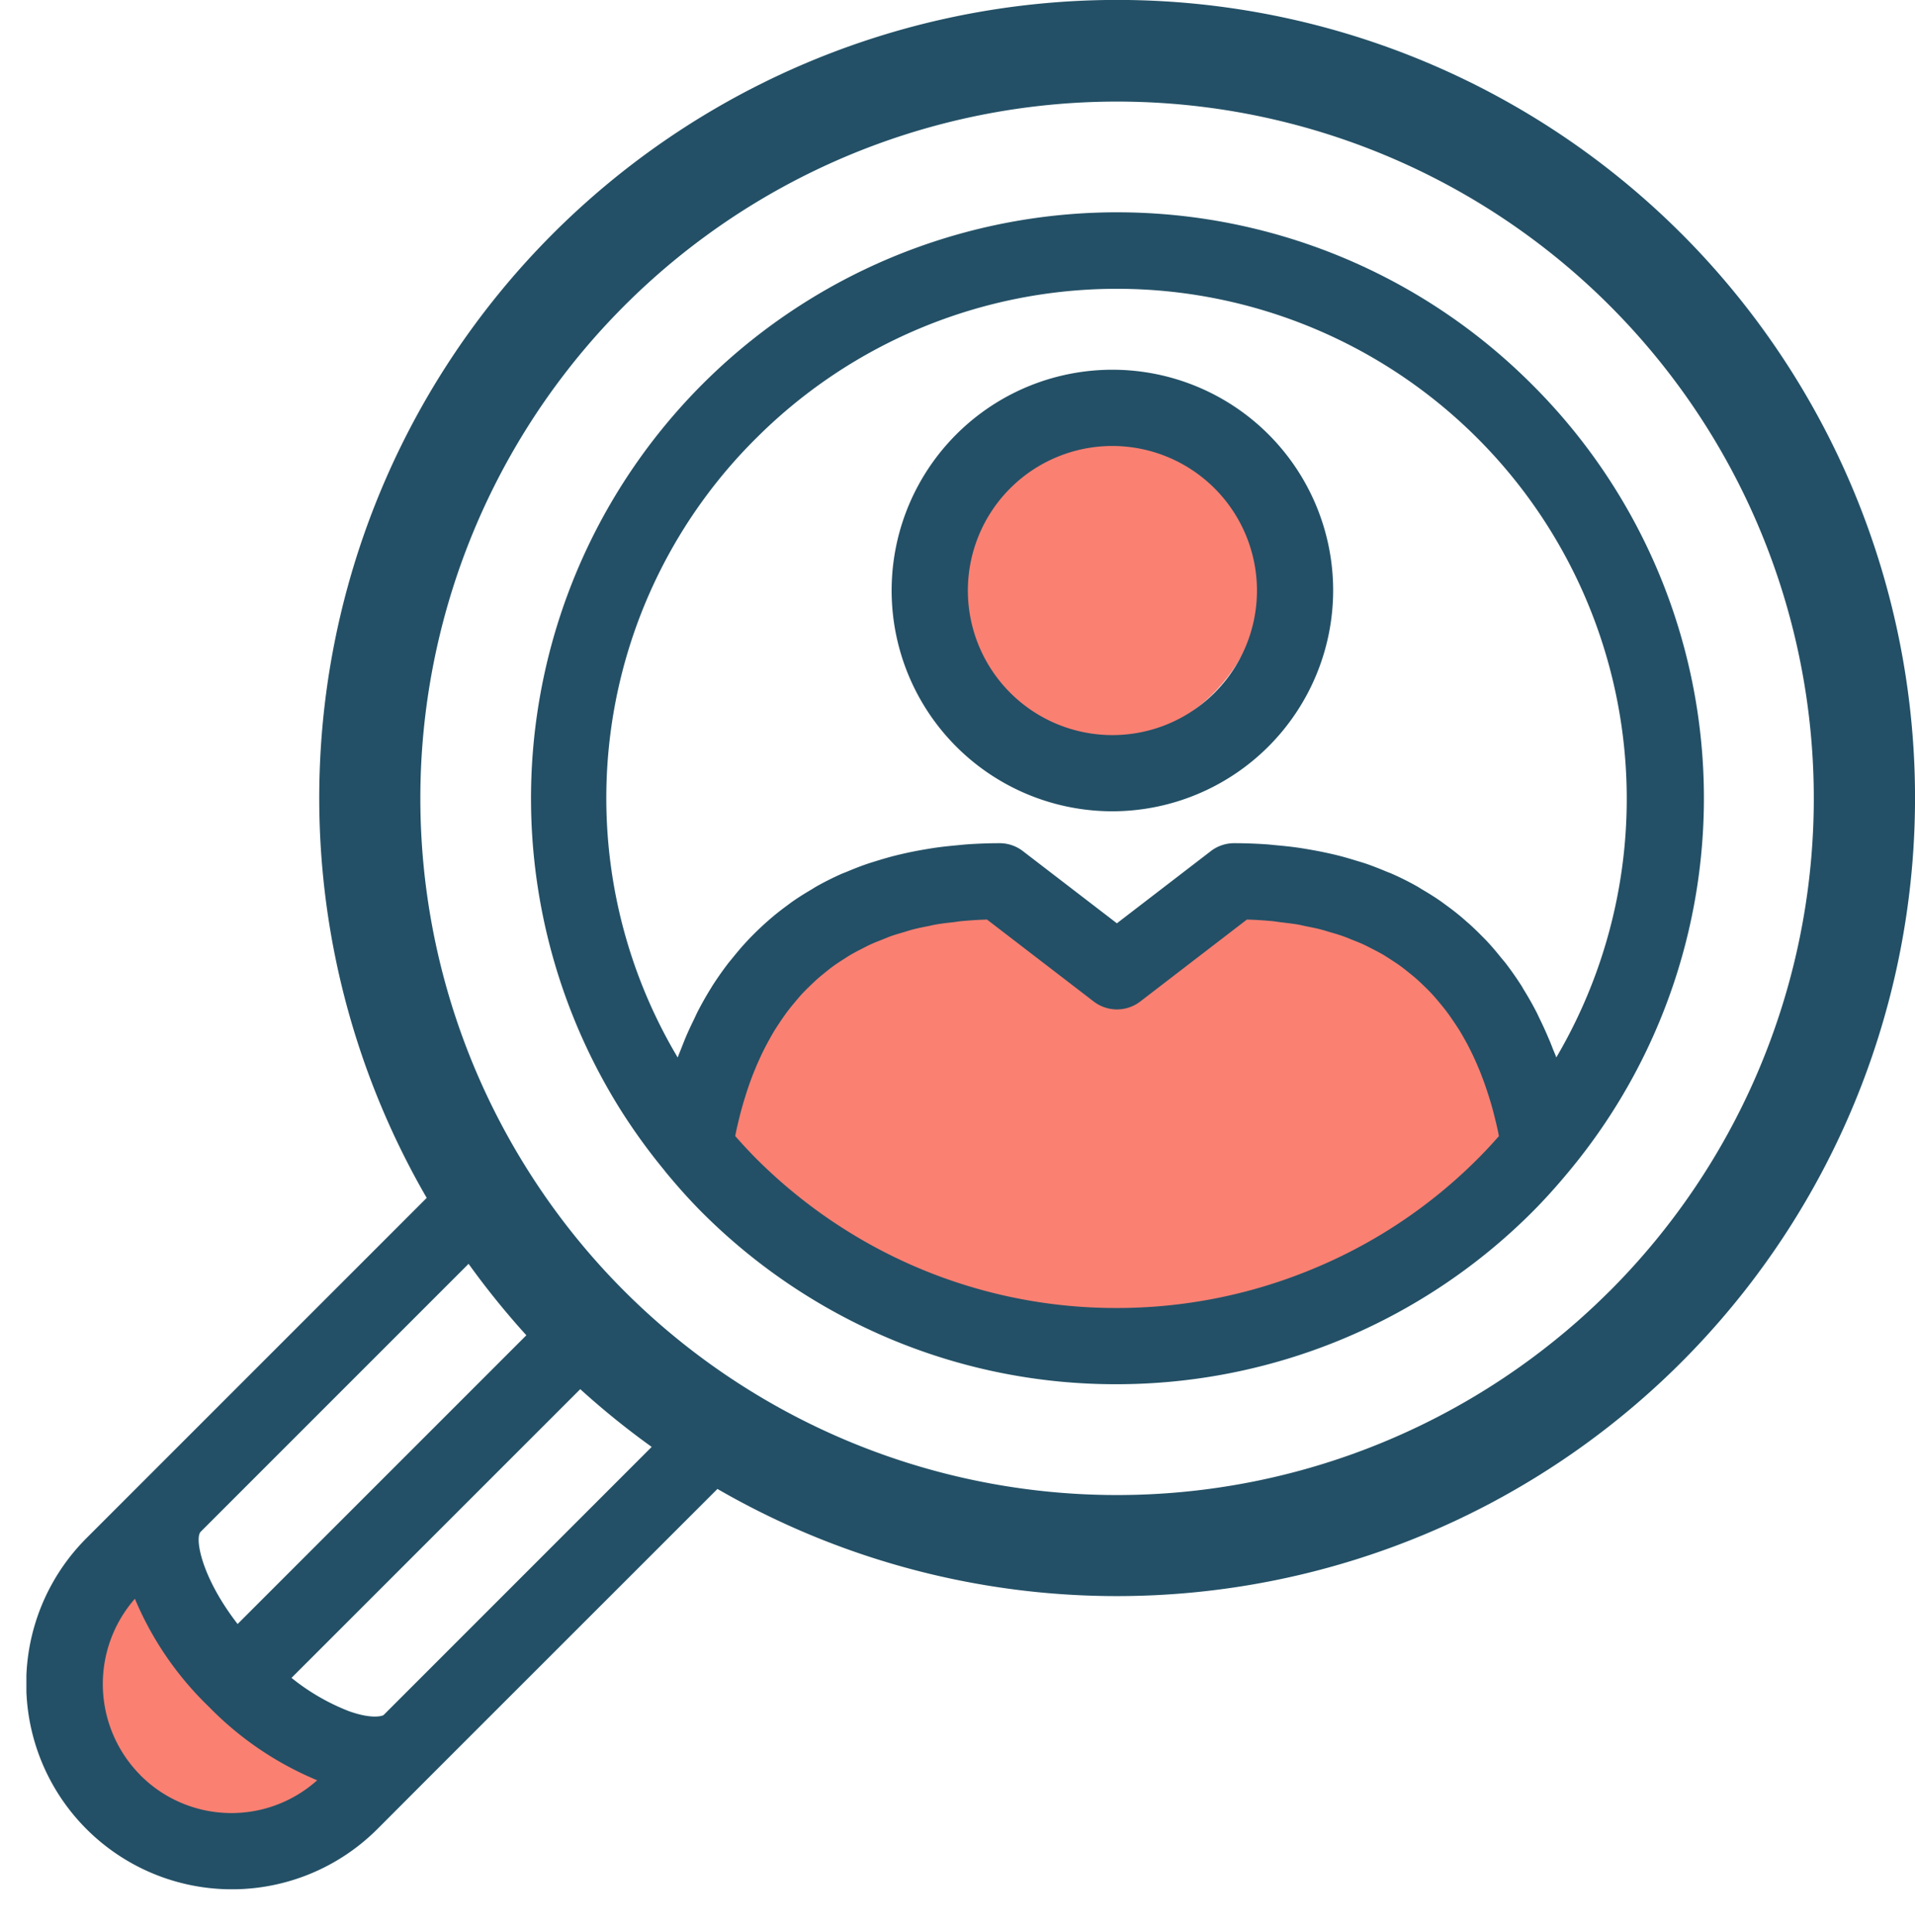
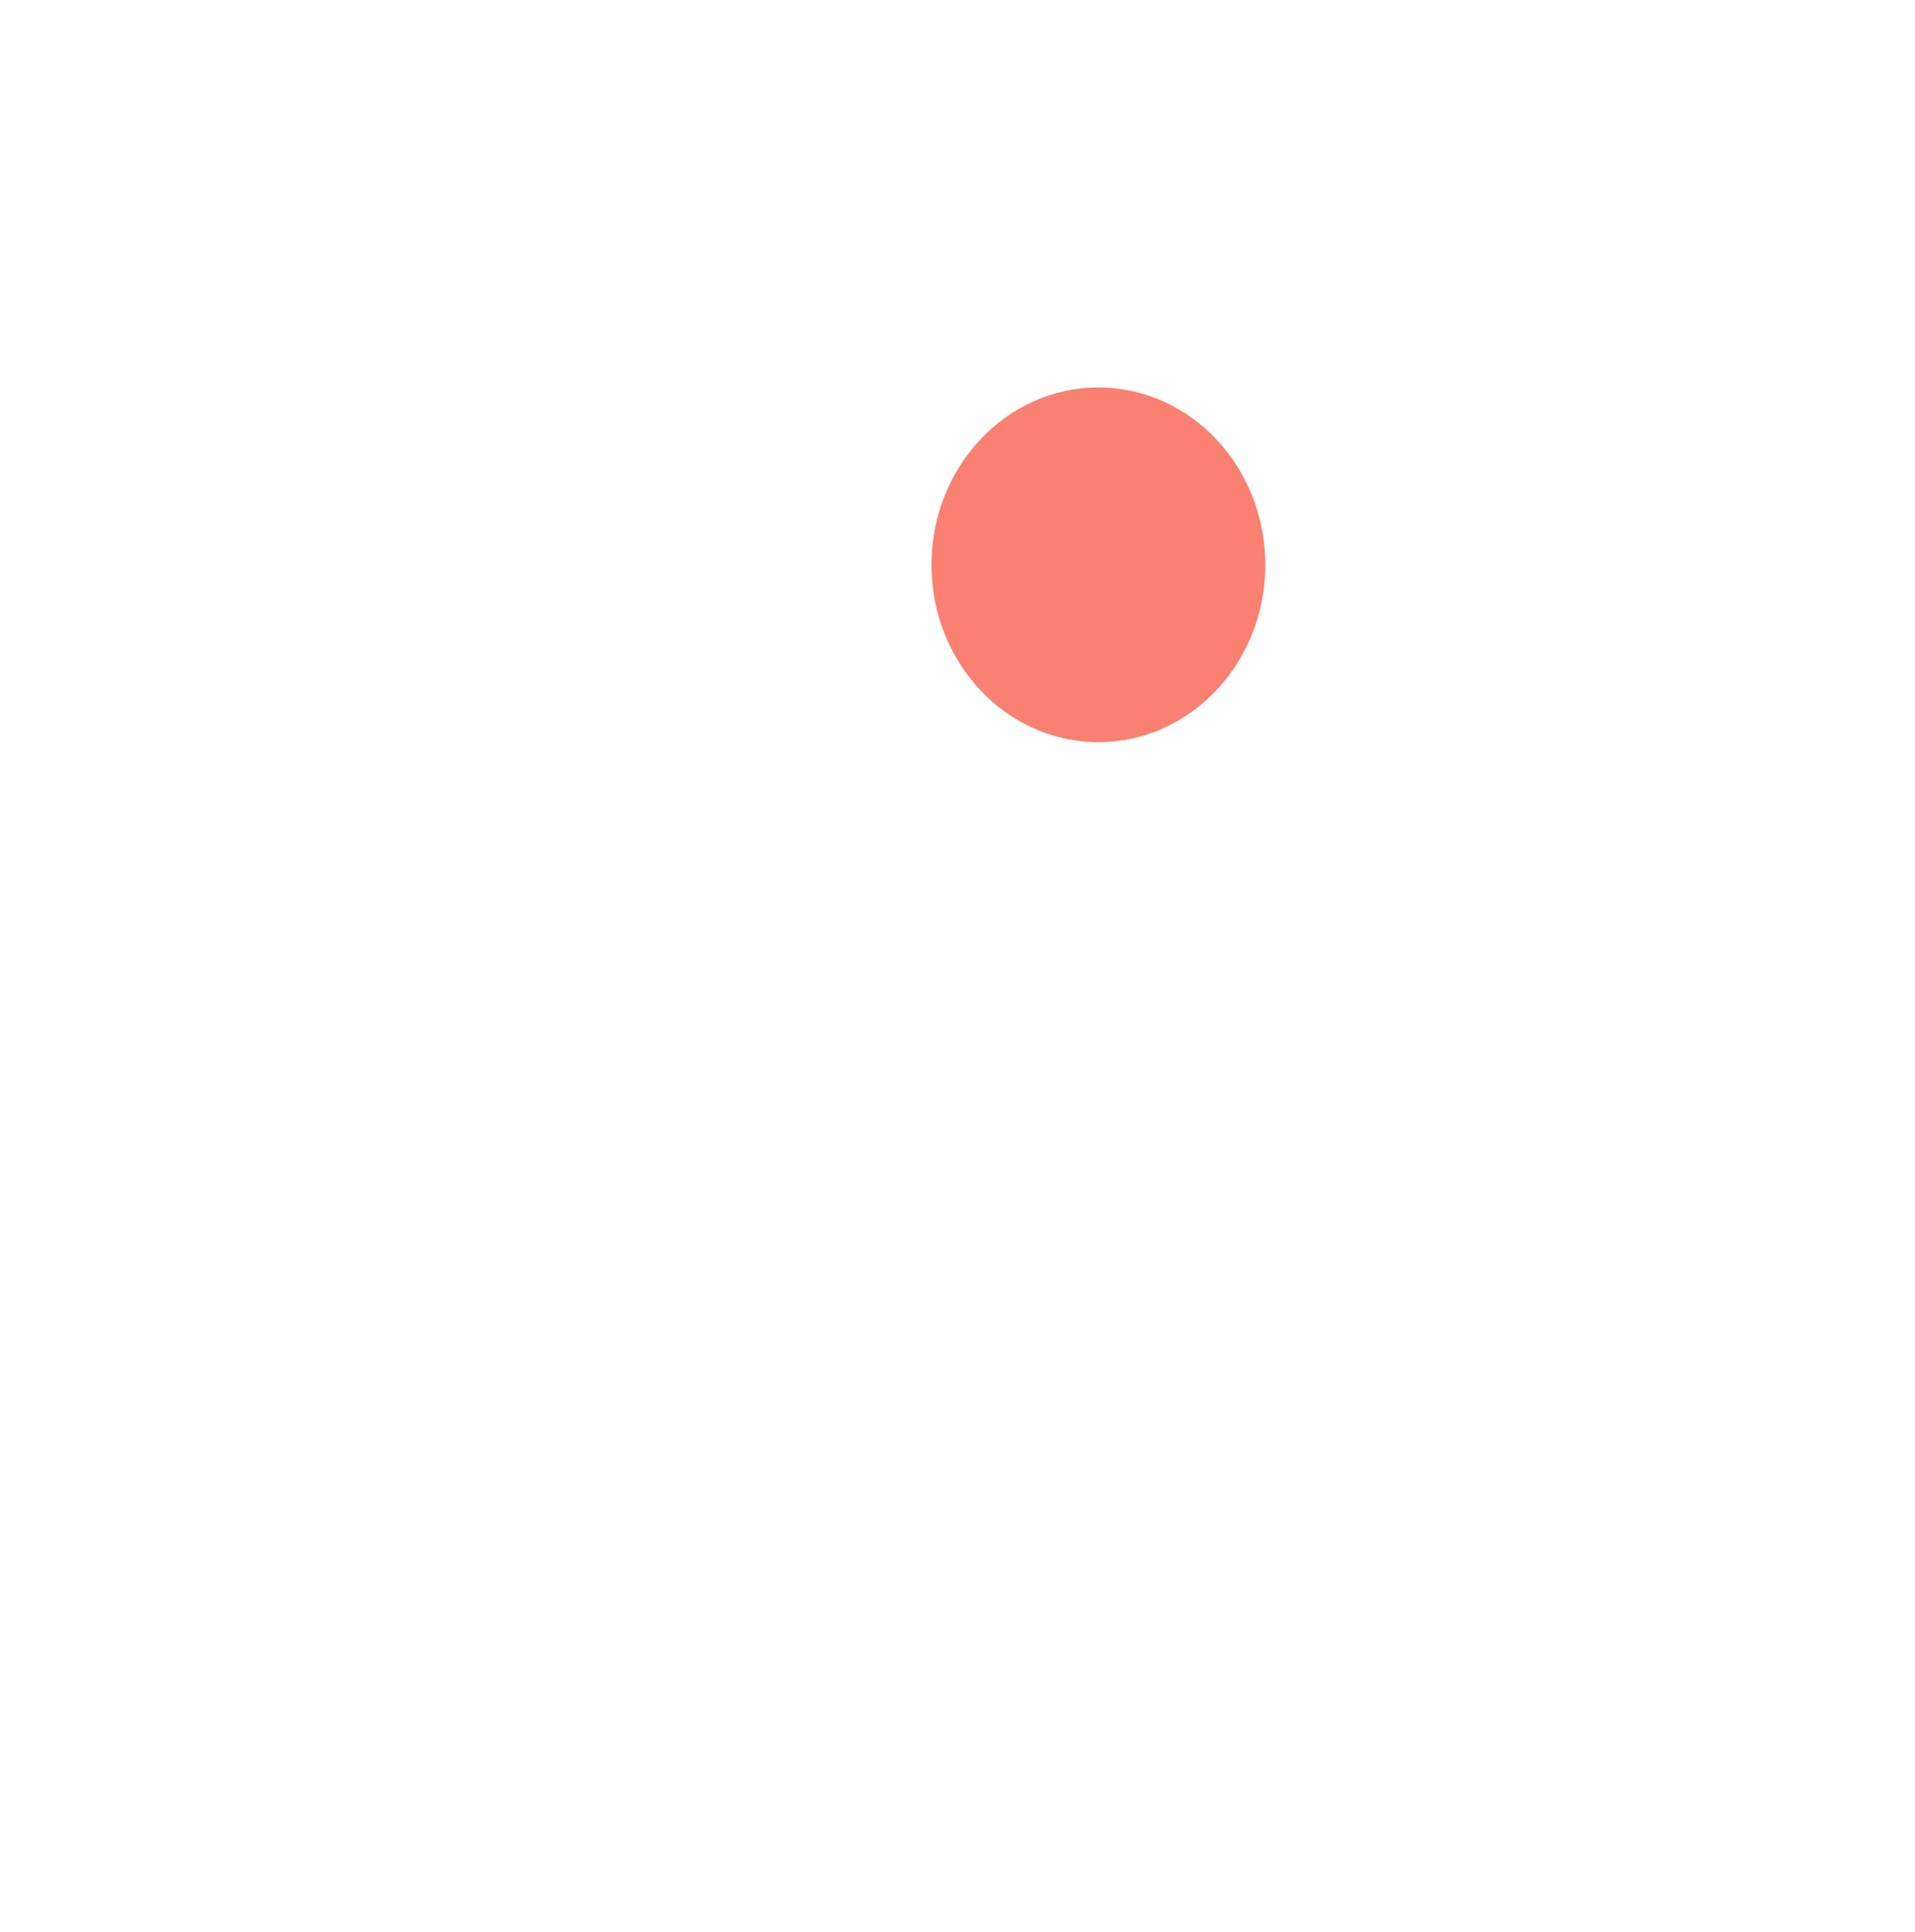
<svg xmlns="http://www.w3.org/2000/svg" xmlns:xlink="http://www.w3.org/1999/xlink" viewBox="0 0 86.616 87.365">
  <symbol id="icon-manual-testing" viewBox="0 0 86.616 87.365">
    <defs>
      <clipPath id="clip-path-manual">
-         <rect id="Rectangle_409" data-name="Rectangle 409" width="85.422" height="85.446" fill="#235066" />
-       </clipPath>
+         </clipPath>
    </defs>
    <g id="Group_1828" data-name="Group 1828" transform="translate(-629.856 -232.21)">
      <ellipse id="Ellipse_866" data-name="Ellipse 86" cx="7.549" cy="8.02" rx="7.549" ry="8.02" transform="translate(671.988 249.735)" fill="salmon" />
-       <path id="Union_2" data-name="Union 2" d="M6.6,18.488a6.075,6.075,0,0,1-5.083-1.63C-1.2,14.04-.173,8.637,3.813,4.787S13.236.1,15.958,2.917A5.529,5.529,0,0,1,17.44,6.256a10.254,10.254,0,0,1,2.328-3.381,9.9,9.9,0,0,1,13.99.042A9.9,9.9,0,0,1,33.313,16.9a10.111,10.111,0,0,1-8.8,2.72,13.179,13.179,0,0,1-7.9,2.856q-.435.023-.863.023C11.544,22.5,7.968,20.869,6.6,18.488Z" transform="translate(662.856 271.539)" fill="salmon" />
-       <path id="Path_555" data-name="Path 555" d="M3.867,0C5.975,0,8.648,4.015,8.648,8.221s-4.871,7.736-6.979,7.736S.049,11.823.049,7.616,1.758,0,3.867,0Z" transform="translate(647.255 313.46) rotate(135)" fill="salmon" />
      <g id="Group_670" data-name="Group 670" transform="translate(631.05 232.21)">
        <g id="Group_669" data-name="Group 669" clip-path="url(#clip-path-manual)">
-           <path id="Path_552" data-name="Path 552" d="M74.866,10.577a36.091,36.091,0,0,0-56.76,43.6L2.716,69.567A9.3,9.3,0,0,0,15.875,82.721l2.7-2.705A.151.151,0,0,1,18.6,80l0-.009L31.256,67.34a36.1,36.1,0,0,0,43.61-56.764M16.158,77.564c-.054.047-.53.2-1.573-.174a9.772,9.772,0,0,1-2.594-1.505L25.051,62.827a36.332,36.332,0,0,0,3.231,2.612Zm6.456-17.175L9.553,73.449c-1.647-2.126-1.947-3.893-1.671-4.17l.005-.007L20,57.159a36.761,36.761,0,0,0,2.612,3.23M5.155,80.284a5.849,5.849,0,0,1-.248-7.977A14.641,14.641,0,0,0,8.252,77.19a14.737,14.737,0,0,0,4.9,3.326,5.81,5.81,0,0,1-8-.232m66.46-21.893a31.527,31.527,0,0,1-39,4.429,31.362,31.362,0,0,1-9.992-9.993,31.513,31.513,0,1,1,48.994,5.564" transform="translate(0)" fill="#235066" />
          <path id="Path_553" data-name="Path 553" d="M67.68,17.2a26.508,26.508,0,0,0-41.213,32.81,26.813,26.813,0,0,0,2.009,2.775l0,.005c.581.708,1.14,1.33,1.71,1.9a26.588,26.588,0,0,0,8.642,5.761A26.31,26.31,0,0,0,48.9,62.436h0a26.589,26.589,0,0,0,18.773-7.75c.571-.57,1.13-1.189,1.711-1.891A26.393,26.393,0,0,0,67.68,17.2M32.626,19.635A23.065,23.065,0,0,1,68.8,47.656c-.049-.138-.109-.268-.161-.4-.063-.165-.128-.33-.2-.491-.114-.272-.235-.534-.36-.793-.068-.137-.13-.279-.2-.412-.173-.334-.357-.654-.55-.967-.031-.049-.057-.1-.088-.152-.225-.354-.463-.693-.712-1.021-.08-.106-.168-.2-.251-.305-.177-.219-.356-.435-.546-.64-.1-.114-.213-.222-.32-.331-.182-.184-.366-.362-.557-.533-.117-.1-.236-.209-.355-.309-.2-.167-.4-.325-.612-.479-.122-.089-.239-.178-.362-.263-.244-.169-.5-.327-.758-.479-.095-.055-.182-.116-.278-.169-.357-.2-.725-.385-1.106-.554-.086-.039-.177-.07-.268-.108-.3-.125-.6-.245-.913-.353-.143-.049-.292-.092-.438-.136-.268-.083-.54-.163-.819-.234-.162-.041-.328-.078-.494-.115-.279-.061-.559-.115-.846-.164-.168-.028-.334-.057-.507-.081-.31-.044-.629-.076-.95-.106-.153-.013-.3-.032-.458-.043-.478-.032-.965-.051-1.464-.051a1.729,1.729,0,0,0-1.05.356l-4.252,3.267-4.254-3.267a1.724,1.724,0,0,0-1.05-.356c-.5,0-.984.019-1.463.052-.155.01-.3.028-.456.042-.322.03-.639.062-.952.106-.171.024-.339.053-.507.081q-.431.072-.849.164c-.164.037-.327.074-.491.115-.279.07-.553.151-.824.234-.142.045-.289.088-.431.136-.319.109-.626.23-.929.358-.083.036-.171.065-.251.1q-.572.255-1.11.556c-.091.05-.173.107-.26.158-.266.157-.528.318-.78.492-.119.08-.231.167-.346.252-.215.158-.423.321-.628.492-.116.1-.231.2-.343.3q-.293.266-.573.549c-.1.1-.2.208-.3.316-.2.215-.386.441-.573.67-.073.093-.152.181-.224.276q-.382.5-.723,1.034c-.015.026-.03.054-.047.08q-.311.5-.59,1.039c-.063.122-.119.25-.179.376-.133.272-.263.547-.382.832-.063.152-.123.306-.184.462-.054.14-.114.276-.166.42a22.932,22.932,0,0,1,3.558-28.017M57.692,57.261a23.07,23.07,0,0,1-8.785,1.728h0a22.924,22.924,0,0,1-12.205-3.5,23.169,23.169,0,0,1-4.073-3.239c-.32-.322-.639-.666-.967-1.038.018-.087.034-.176.052-.262.039-.175.081-.346.121-.517.053-.215.108-.427.169-.635.047-.168.1-.332.15-.495.065-.2.13-.395.2-.586.057-.157.117-.312.18-.465.074-.184.153-.363.233-.54.067-.148.137-.293.209-.437.085-.169.176-.334.268-.5.076-.137.155-.273.237-.405.1-.156.2-.305.3-.454.088-.126.175-.251.267-.371.108-.142.22-.279.335-.413.094-.115.19-.229.291-.338.119-.129.244-.252.37-.374.106-.1.209-.2.319-.3.129-.116.267-.225.4-.334.114-.091.227-.182.346-.268.142-.1.291-.2.441-.294.122-.078.243-.159.369-.231.157-.091.32-.174.481-.256.13-.066.255-.134.389-.194.173-.079.35-.148.529-.218.135-.053.266-.11.4-.159.189-.066.384-.121.582-.179.135-.041.269-.085.41-.121.211-.055.434-.1.653-.142.133-.027.262-.06.4-.083.248-.043.507-.072.765-.1.118-.014.231-.035.35-.047.382-.037.771-.062,1.173-.073l4.828,3.708a1.727,1.727,0,0,0,2.1,0l4.826-3.708c.4.011.792.037,1.173.073.121.012.236.034.355.048.255.031.514.06.76.1.137.023.268.057.4.084.221.044.441.087.651.141.139.036.272.08.408.12.2.057.395.113.586.18.136.049.267.1.4.158.18.07.359.139.532.219.132.06.259.128.386.193.164.083.328.167.484.257.126.072.244.153.366.23.15.1.3.192.444.3.119.084.232.176.344.267.139.109.275.218.405.335.111.1.216.2.32.3.125.122.251.244.369.375.1.109.2.224.294.338.112.134.225.271.332.411.093.122.182.248.27.377.1.146.2.294.3.449.083.133.164.272.242.411.091.16.178.321.261.488q.111.22.216.448c.078.172.152.347.227.526.064.158.125.319.185.482.068.184.132.374.193.565.056.17.108.342.16.517.056.2.108.4.159.607.045.181.09.363.128.55.018.08.032.164.049.245-.325.371-.646.714-.969,1.037a22.842,22.842,0,0,1-7.549,5.011" transform="translate(0.398 0.168)" fill="#235066" />
          <path id="Path_554" data-name="Path 554" d="M48.438,36.4a9.985,9.985,0,1,1,9.984-9.984A10,10,0,0,1,48.438,36.4m0-16.522a6.538,6.538,0,1,0,6.538,6.538,6.545,6.545,0,0,0-6.538-6.538" transform="translate(0.683 0.292)" fill="#235066" />
        </g>
      </g>
    </g>
  </symbol>
  <use xlink:href="#icon-manual-testing" />
</svg>